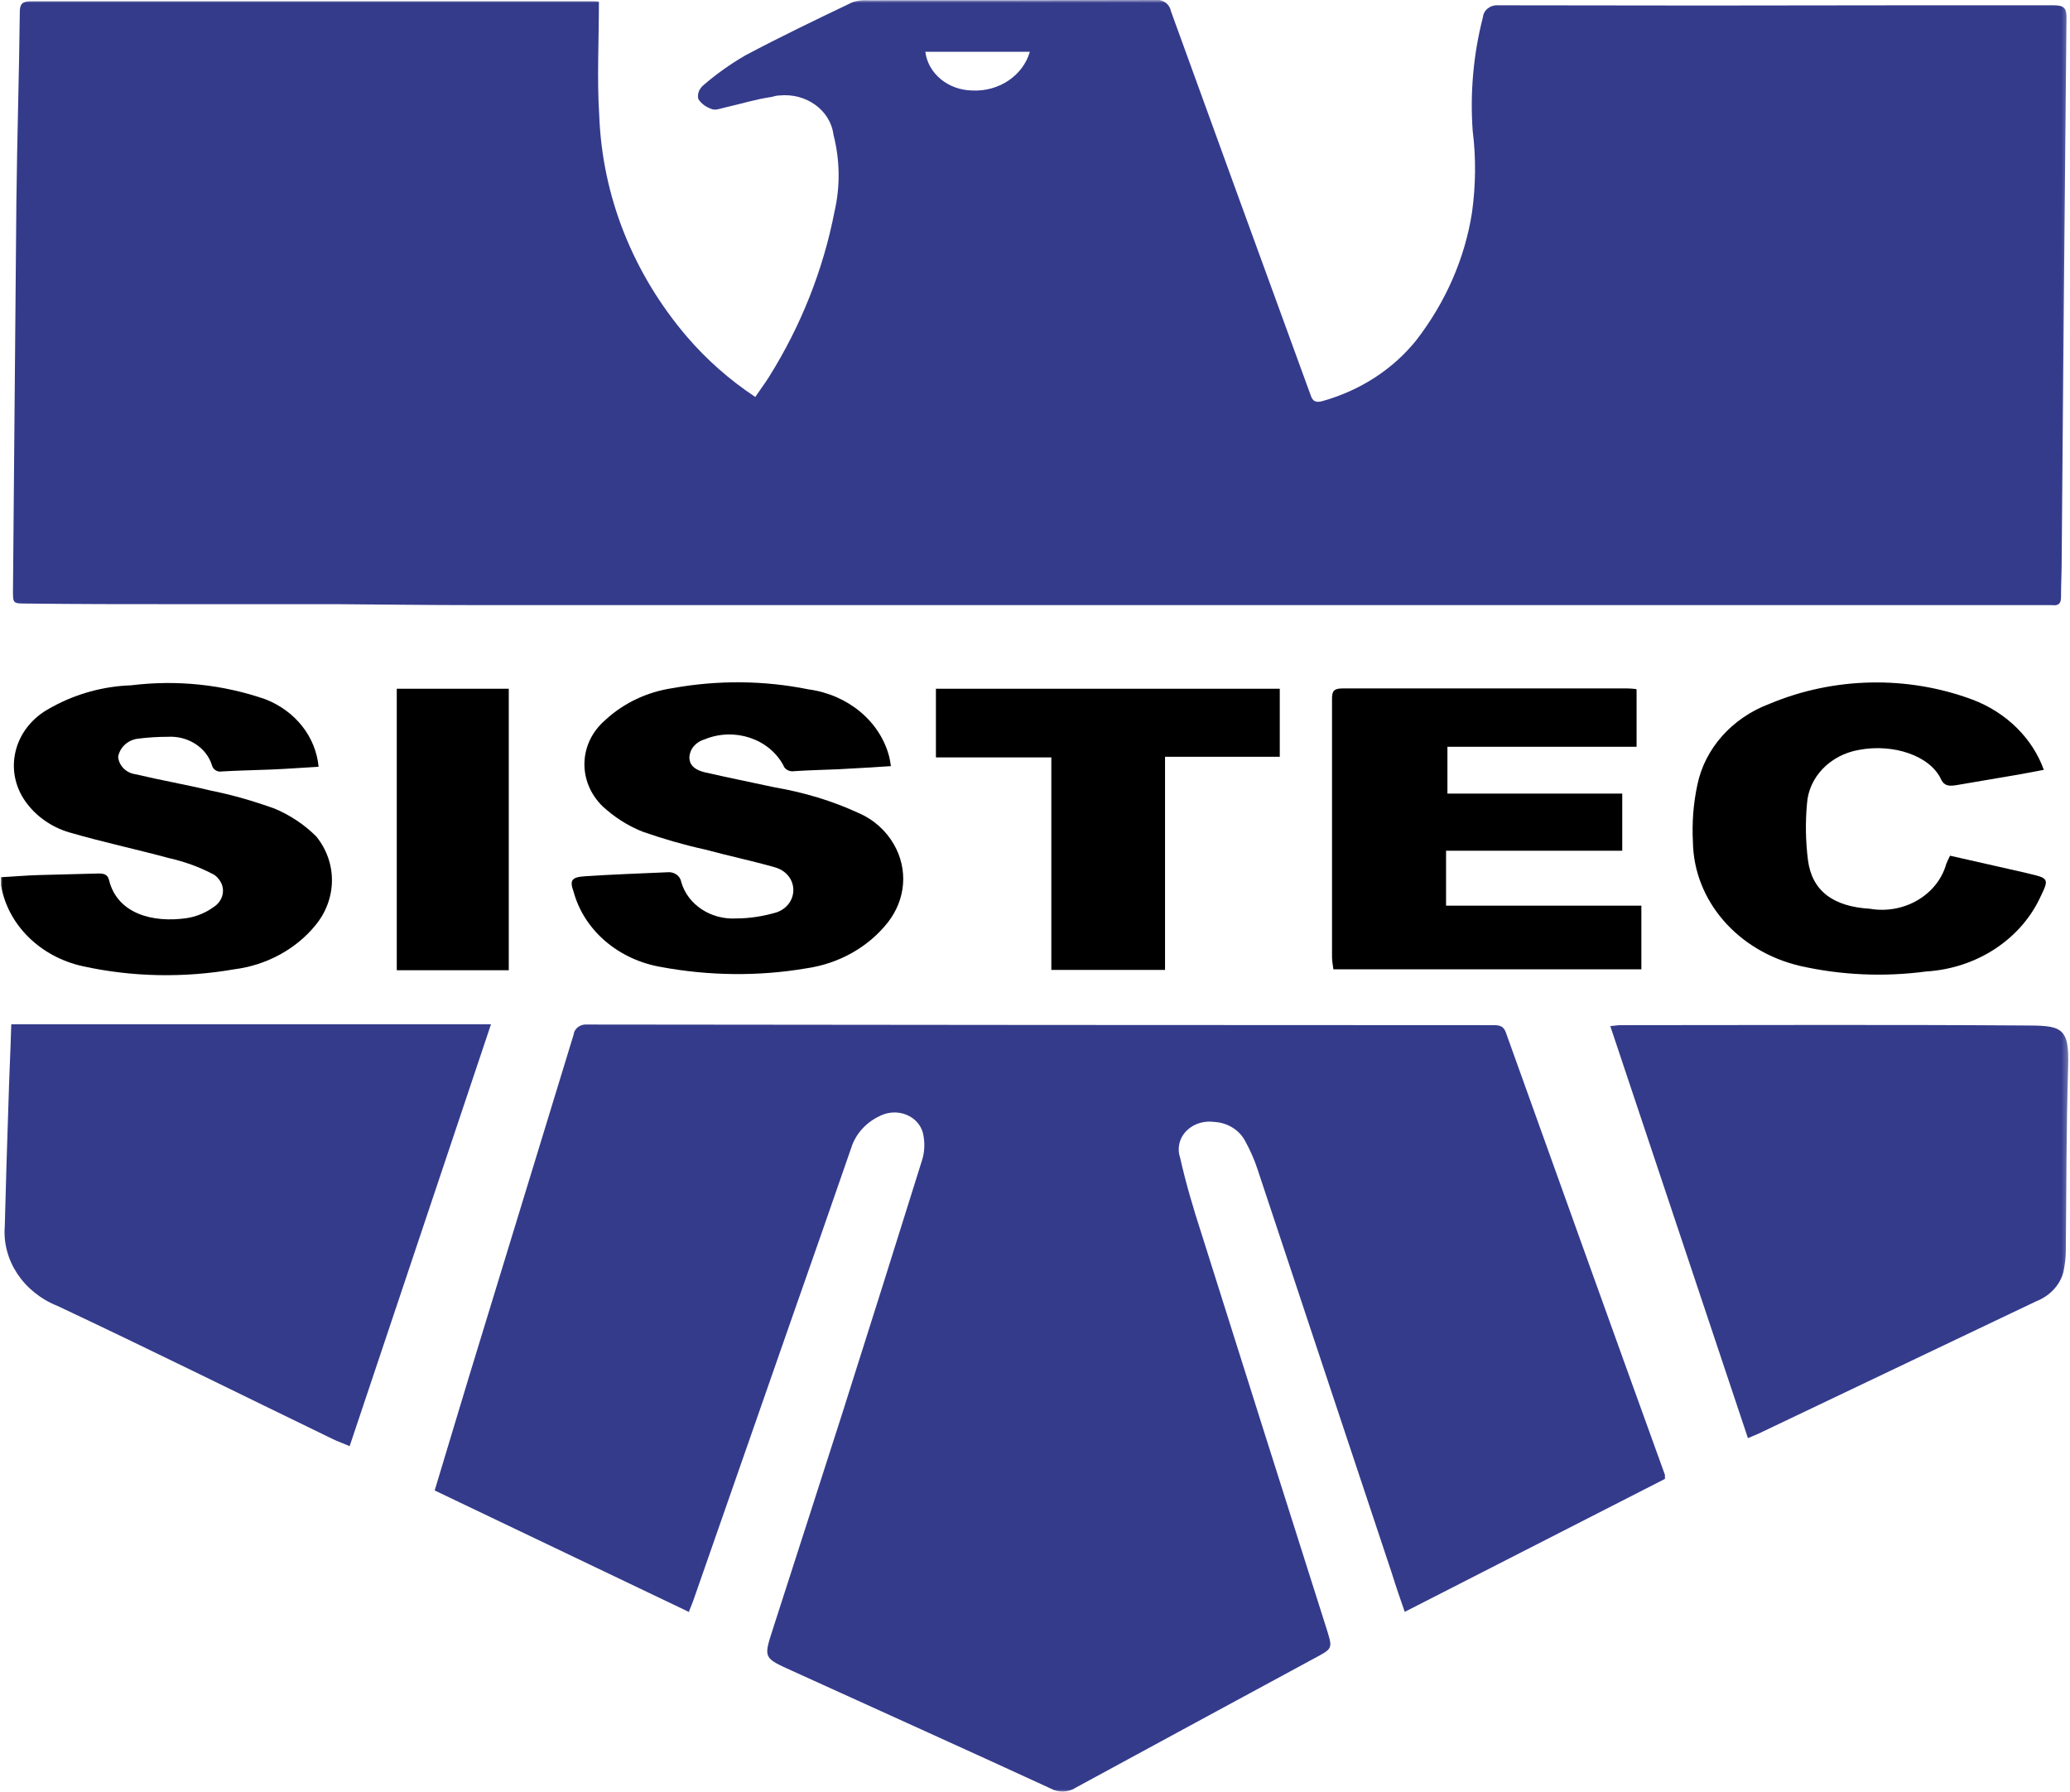
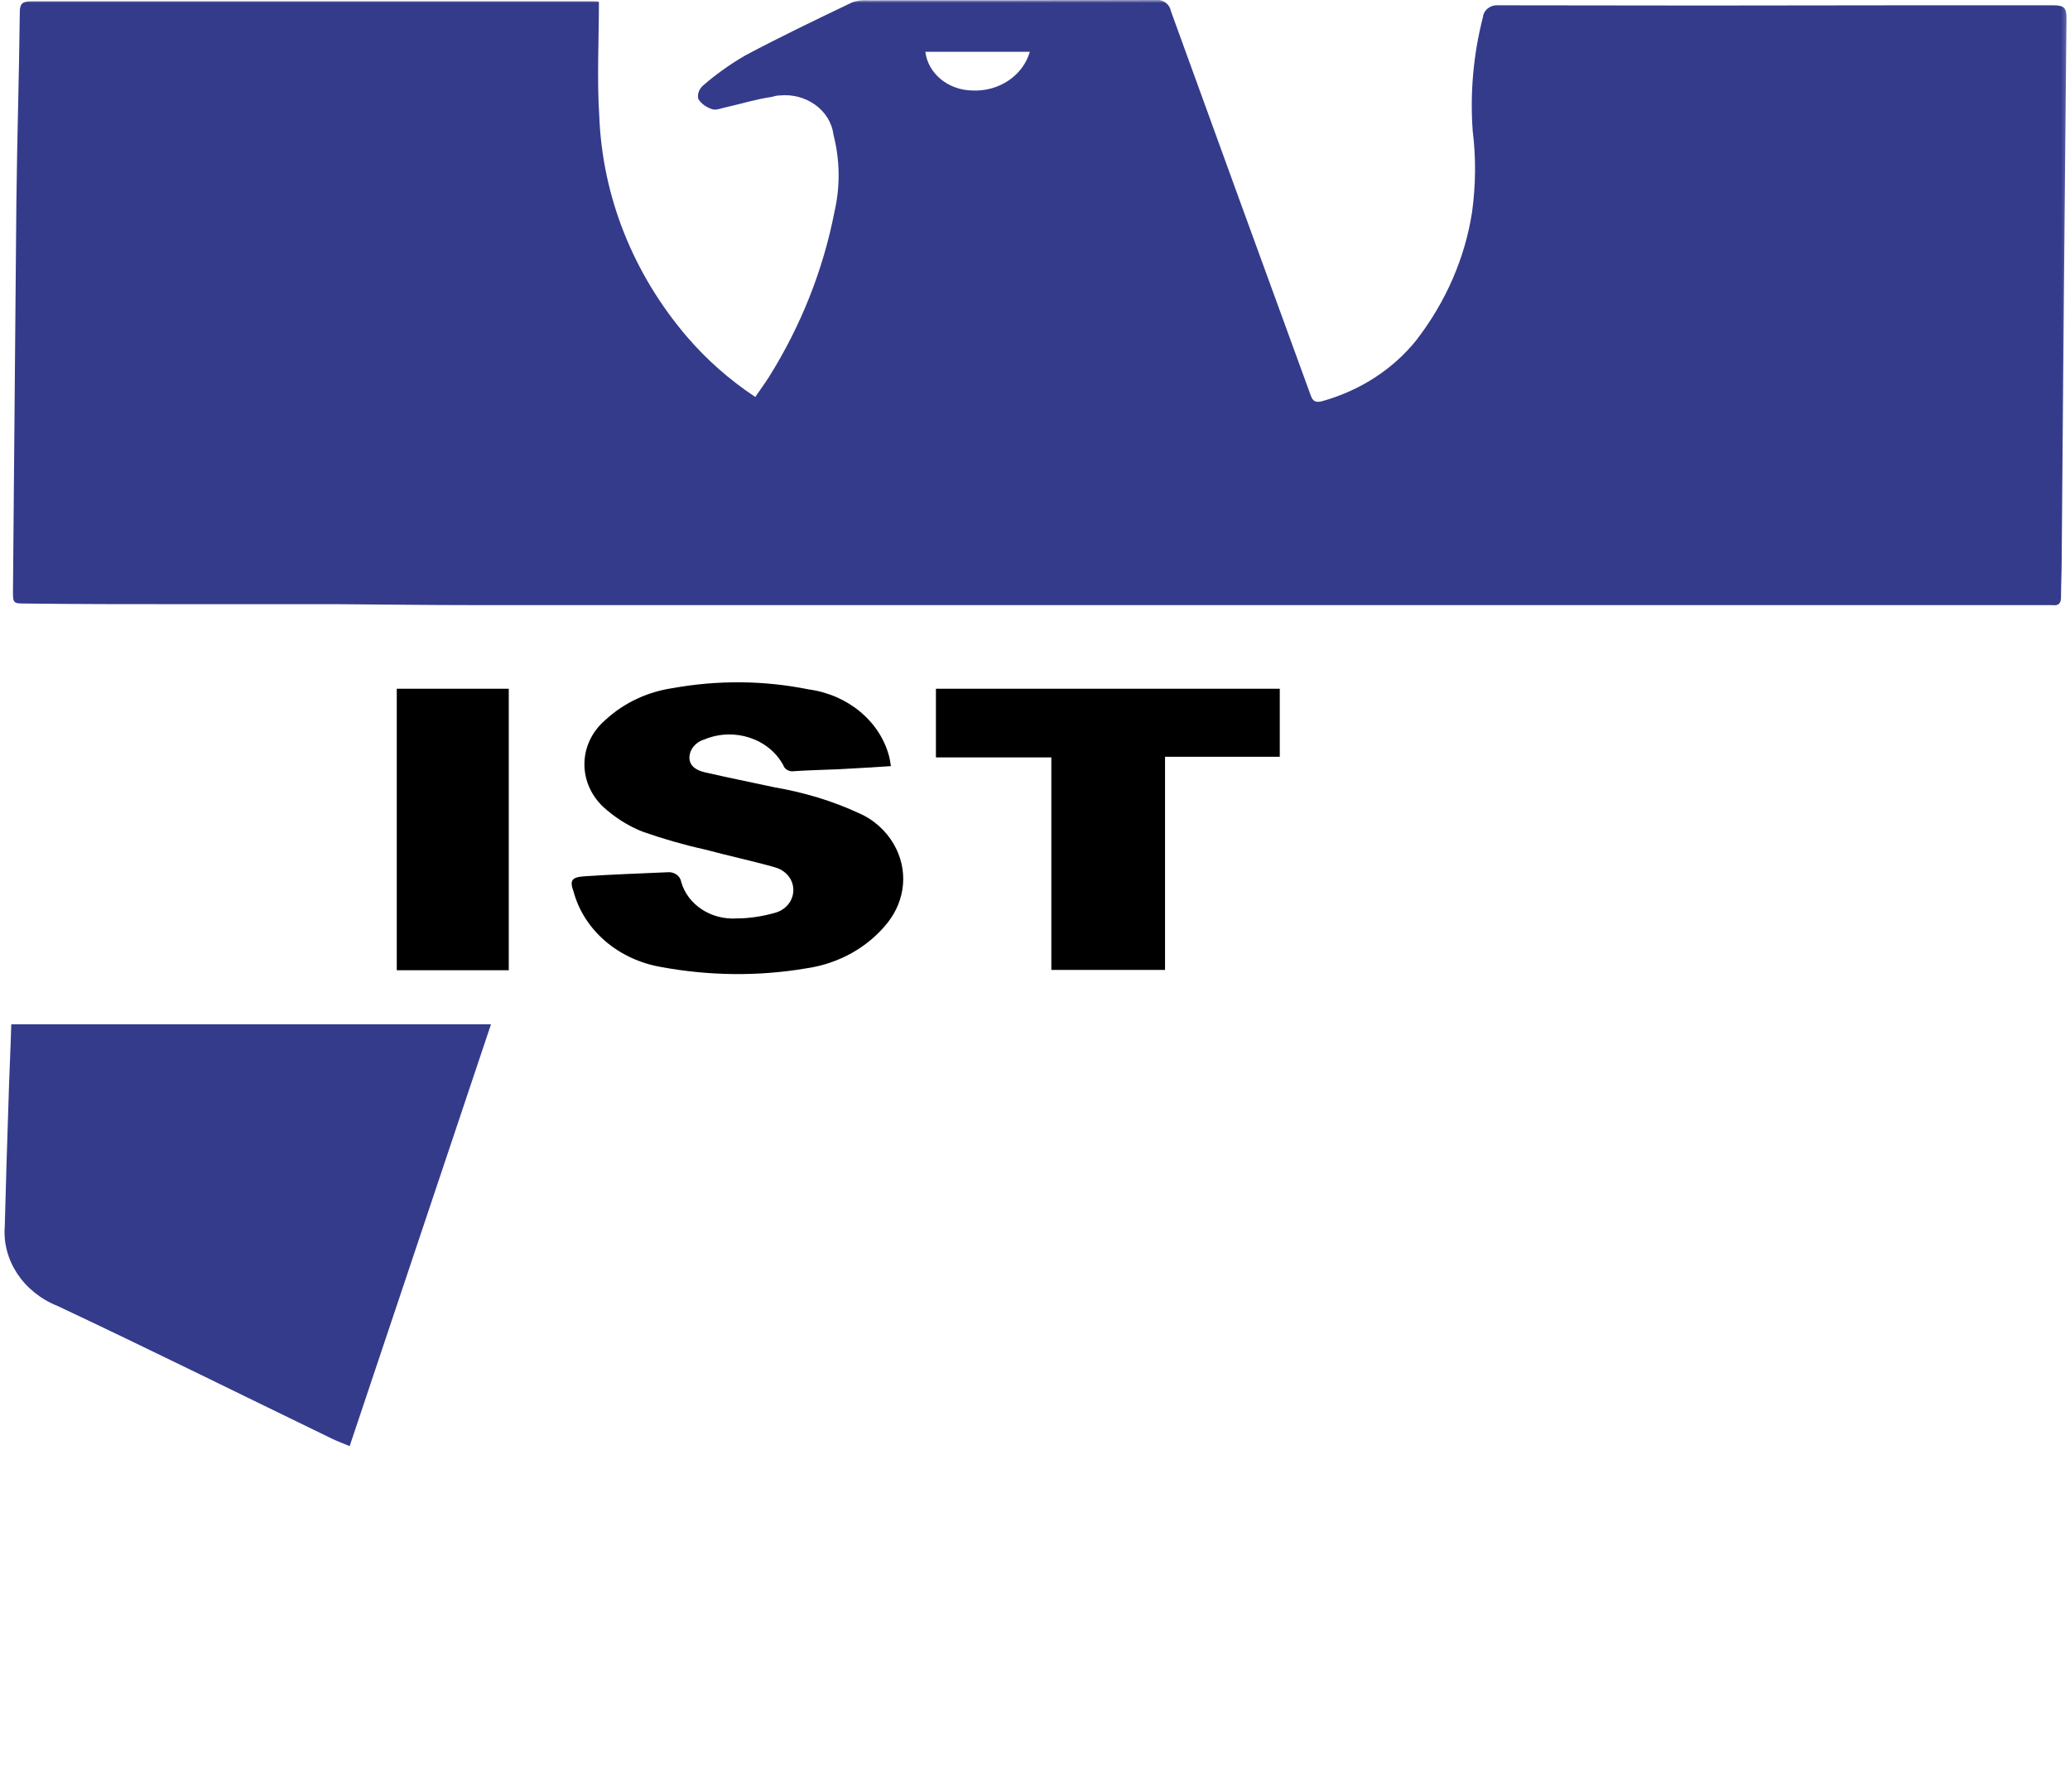
<svg xmlns="http://www.w3.org/2000/svg" width="350" height="303" viewBox="0 0 350 303" fill="none">
  <mask id="mask0_13_42" style="mask-type:luminance" maskUnits="userSpaceOnUse" x="0" y="0" width="350" height="303">
    <path d="M349.751 0H0V303H349.751V0Z" fill="white" />
  </mask>
  <g mask="url(#mask0_13_42)">
    <path d="M101.265 0.316C101.265 6.911 100.919 13.295 101.323 19.573C101.842 33.133 106.981 46.164 116.103 56.875C119.451 60.779 123.319 64.208 127.707 67.11C128.515 65.897 129.324 64.841 130.016 63.733C135.443 55.081 139.196 45.584 141.101 35.771C142.083 31.497 142.025 27.065 140.928 22.792C140.408 18.624 136.309 15.669 131.748 16.144C131.286 16.144 130.825 16.302 130.363 16.408C127.765 16.777 125.282 17.569 122.684 18.149C121.934 18.307 121.068 18.677 120.433 18.466C119.451 18.149 118.585 17.569 118.065 16.724C117.892 15.88 118.181 15.089 118.874 14.456C121.068 12.556 123.435 10.868 125.975 9.391C131.922 6.225 137.984 3.323 144.046 0.422C144.854 0.105 145.778 -0 146.644 0.052C162.809 0.052 179.032 0.052 195.198 -0C196.526 -0.211 197.738 0.633 197.969 1.846C205.647 23.056 213.384 44.265 221.12 65.475C221.293 65.949 221.467 66.424 221.64 66.899C221.986 67.902 222.563 68.113 223.66 67.796C230.011 66.002 235.554 62.414 239.479 57.508C244.445 51.071 247.678 43.685 248.89 35.929C249.525 31.339 249.583 26.696 249.005 22.106C248.544 15.669 249.121 9.18 250.737 2.901C250.853 1.688 252.008 0.791 253.336 0.897C253.393 0.897 253.509 0.897 253.566 0.897C276.429 0.949 299.292 0.949 322.212 0.897C330.525 0.897 338.897 0.897 347.211 0.897C349 0.897 349.404 1.371 349.404 2.954C349.116 33.502 348.827 63.997 348.596 94.545C348.596 96.709 348.481 98.872 348.481 100.982C348.481 101.984 348.077 102.459 346.98 102.301C346.806 102.301 346.633 102.301 346.46 102.301C257.608 102.301 168.756 102.301 79.961 102.301C72.283 102.301 64.662 102.195 56.983 102.143C48.092 102.143 39.144 102.143 30.253 102.143C21.708 102.143 13.163 102.143 4.561 102.037C2.194 102.037 2.194 102.037 2.194 99.874C2.367 77.979 2.598 56.031 2.771 34.135C2.887 23.425 3.233 12.715 3.349 2.004C3.349 0.58 3.868 0.211 5.312 0.211C36.95 0.211 68.588 0.211 100.168 0.211C100.572 0.211 100.919 0.211 101.323 0.316M174.125 8.758H156.458C156.92 12.451 160.327 15.247 164.426 15.3C168.929 15.511 172.97 12.768 174.125 8.758Z" fill="#343B8B" />
-     <path d="M116.565 272.558L73.496 251.981C75.516 245.334 77.422 238.897 79.385 232.46C85.273 213.256 91.105 194.104 96.993 174.899C97.109 173.844 98.148 173.105 99.303 173.211C99.303 173.211 99.418 173.211 99.476 173.211C150.455 173.264 201.491 173.316 252.47 173.316C253.509 173.316 254.202 173.422 254.606 174.53C263.555 199.485 272.504 224.441 281.51 249.343C281.51 249.554 281.51 249.818 281.51 250.029L237.517 272.505C236.709 270.184 236.016 268.179 235.381 266.121C227.76 243.276 220.197 220.431 212.576 197.533C212.057 195.95 211.364 194.42 210.555 192.943C209.574 191.044 207.553 189.777 205.244 189.672C202.415 189.303 199.759 191.044 199.355 193.629C199.24 194.315 199.297 195.053 199.528 195.687C200.51 200.066 201.78 204.339 203.166 208.613C210.209 230.983 217.31 253.353 224.412 275.723C225.335 278.731 225.278 278.731 222.218 280.366C208.766 287.647 195.314 294.928 181.92 302.209C180.649 303.053 178.975 303.106 177.647 302.367C163.098 295.667 148.55 289.124 133.943 282.477C129.151 280.313 129.093 280.313 130.594 275.671C134.52 263.43 138.504 251.19 142.43 238.897C146.933 224.704 151.436 210.459 155.882 196.214C156.344 194.79 156.401 193.312 156.113 191.835C155.651 189.355 153.11 187.72 150.397 188.142C149.762 188.247 149.127 188.458 148.55 188.775C146.298 189.883 144.624 191.835 143.931 194.051C140.582 203.706 137.234 213.361 133.827 223.016C128.285 238.897 122.743 254.778 117.2 270.658C117.027 271.186 116.796 271.661 116.507 272.399" fill="#343B8B" />
    <path d="M1.905 173.158H83.021L59.119 244.489C58.022 244.014 57.099 243.697 56.233 243.275C40.76 235.783 25.345 228.133 9.757 220.8C3.926 218.478 0.346 213.044 0.808 207.293C0.981 200.223 1.212 193.154 1.443 186.084C1.559 181.81 1.79 177.484 1.905 173.158Z" fill="#343B8B" />
-     <path d="M295.539 243.117L272.273 173.474C272.966 173.421 273.485 173.316 273.947 173.316C296.636 173.316 319.326 173.21 341.957 173.369C348.481 173.369 349.925 173.474 349.694 180.333C349.347 190.727 349.405 201.068 349.289 211.461C349.289 212.675 349.116 213.888 348.885 215.049C348.308 217.265 346.576 219.111 344.267 220.008C339.706 222.172 335.202 224.335 330.641 226.498C319.557 231.774 308.414 237.103 297.329 242.379C296.867 242.59 296.348 242.801 295.597 243.117" fill="#343B8B" />
-     <path d="M276.718 116.652V126.255H244.734V134.169H274.293V143.824H244.503V153.109H277.526V163.872H225.451C225.335 163.028 225.22 162.395 225.22 161.709C225.22 147.2 225.22 132.691 225.22 118.13C225.22 116.863 225.508 116.388 227.009 116.388C243.059 116.388 259.109 116.388 275.159 116.388C275.621 116.388 276.083 116.441 276.66 116.494" fill="black" />
-     <path d="M0.058 148.308C2.252 148.203 4.446 147.992 6.582 147.939C9.931 147.833 13.337 147.78 16.686 147.675C17.552 147.675 18.187 147.833 18.418 148.73C19.803 154.481 25.808 156.064 31.581 155.22C33.255 154.956 34.756 154.323 36.084 153.373C37.758 152.318 38.22 150.26 37.066 148.73C36.719 148.255 36.315 147.886 35.795 147.675C33.544 146.514 31.177 145.67 28.637 145.09C22.979 143.56 17.263 142.346 11.663 140.711C8.661 139.814 6.063 137.967 4.331 135.54C0.636 130.37 2.252 123.405 7.91 120.029C8.257 119.818 8.603 119.659 8.949 119.448C12.933 117.285 17.494 116.019 22.17 115.861C29.849 114.911 37.643 115.702 44.917 118.235C49.998 120.24 53.404 124.619 53.866 129.631C51.153 129.789 48.382 130 45.668 130.106C42.955 130.211 40.241 130.264 37.528 130.422C36.777 130.581 36.026 130.106 35.853 129.42C34.929 126.36 31.754 124.355 28.348 124.566C26.674 124.566 24.999 124.672 23.325 124.883C21.593 125.094 20.265 126.36 19.977 127.943C20.092 129.42 21.304 130.686 22.921 130.897C27.136 131.9 31.408 132.638 35.565 133.641C39.26 134.379 42.897 135.435 46.419 136.701C49.074 137.809 51.499 139.444 53.462 141.397C57.099 145.881 56.984 152.054 53.289 156.486C49.998 160.496 45.033 163.186 39.606 163.872C31.119 165.35 22.344 165.191 13.972 163.345C6.813 161.762 1.328 156.38 0.174 149.68C0.174 149.258 0.174 148.836 0.174 148.361" fill="black" />
    <path d="M150.628 129.526C147.51 129.737 144.624 129.895 141.737 130.053C139.254 130.159 136.772 130.211 134.347 130.37C133.539 130.528 132.673 130.106 132.442 129.367C130.017 124.883 124.186 122.931 119.163 124.988C117.662 125.41 116.623 126.624 116.565 128.048C116.565 129.631 117.893 130.264 119.221 130.581C123.147 131.478 127.073 132.269 130.999 133.113C135.906 133.957 140.698 135.382 145.143 137.44C147.741 138.548 149.82 140.447 151.148 142.768C153.572 146.989 153.168 152.054 150.108 155.958C146.818 160.126 141.852 162.923 136.31 163.714C128.227 165.086 119.914 164.98 111.889 163.503C104.614 162.289 98.783 157.33 96.993 150.788C96.301 148.888 96.589 148.308 98.783 148.15C103.46 147.833 108.194 147.675 112.87 147.464C113.967 147.358 115.006 148.044 115.18 149.1C116.276 152.951 120.202 155.536 124.532 155.272C126.784 155.272 129.036 154.903 131.229 154.27C133.539 153.531 134.694 151.21 133.885 149.1C133.423 147.886 132.326 146.989 130.999 146.62C127.073 145.512 123.089 144.668 119.163 143.612C115.584 142.821 112.12 141.819 108.656 140.605C106.115 139.603 103.864 138.125 101.901 136.332C97.629 132.164 97.802 125.621 102.363 121.717C102.363 121.717 102.42 121.664 102.478 121.612C105.538 118.815 109.464 116.969 113.736 116.336C121.357 114.964 129.151 115.017 136.714 116.547C143.354 117.444 148.781 121.928 150.339 127.89C150.455 128.312 150.513 128.734 150.628 129.473" fill="black" />
-     <path d="M345.537 130.158C343.862 130.475 342.246 130.791 340.687 131.055C337.396 131.636 334.048 132.163 330.757 132.744C329.66 132.902 328.794 132.955 328.216 131.794C326.369 127.731 320.076 125.674 314.303 126.782C309.453 127.626 305.816 131.372 305.527 135.909C305.238 139.075 305.296 142.293 305.7 145.459C306.393 150.629 309.973 153.267 316.15 153.636C321.981 154.639 327.639 151.262 329.083 146.039C329.256 145.617 329.429 145.248 329.718 144.667L342.304 147.516C342.592 147.569 342.881 147.675 343.169 147.727C346.345 148.466 346.46 148.624 345.075 151.473C341.784 158.754 334.279 163.714 325.676 164.241C318.575 165.191 311.301 164.874 304.315 163.291C293.807 160.812 286.417 152.265 286.244 142.399C286.071 139.127 286.302 135.909 286.995 132.691C288.265 126.518 292.883 121.347 299.234 118.973C310.088 114.436 322.501 114.172 333.528 118.287C339.244 120.45 343.689 124.83 345.594 130.211" fill="black" />
    <path d="M216.386 116.441V127.942H196.987V163.977H177.762V128.048H158.248V116.441H216.328H216.386Z" fill="black" />
    <path d="M86.024 116.441H67.087V164.03H86.024V116.441Z" fill="black" />
  </g>
</svg>